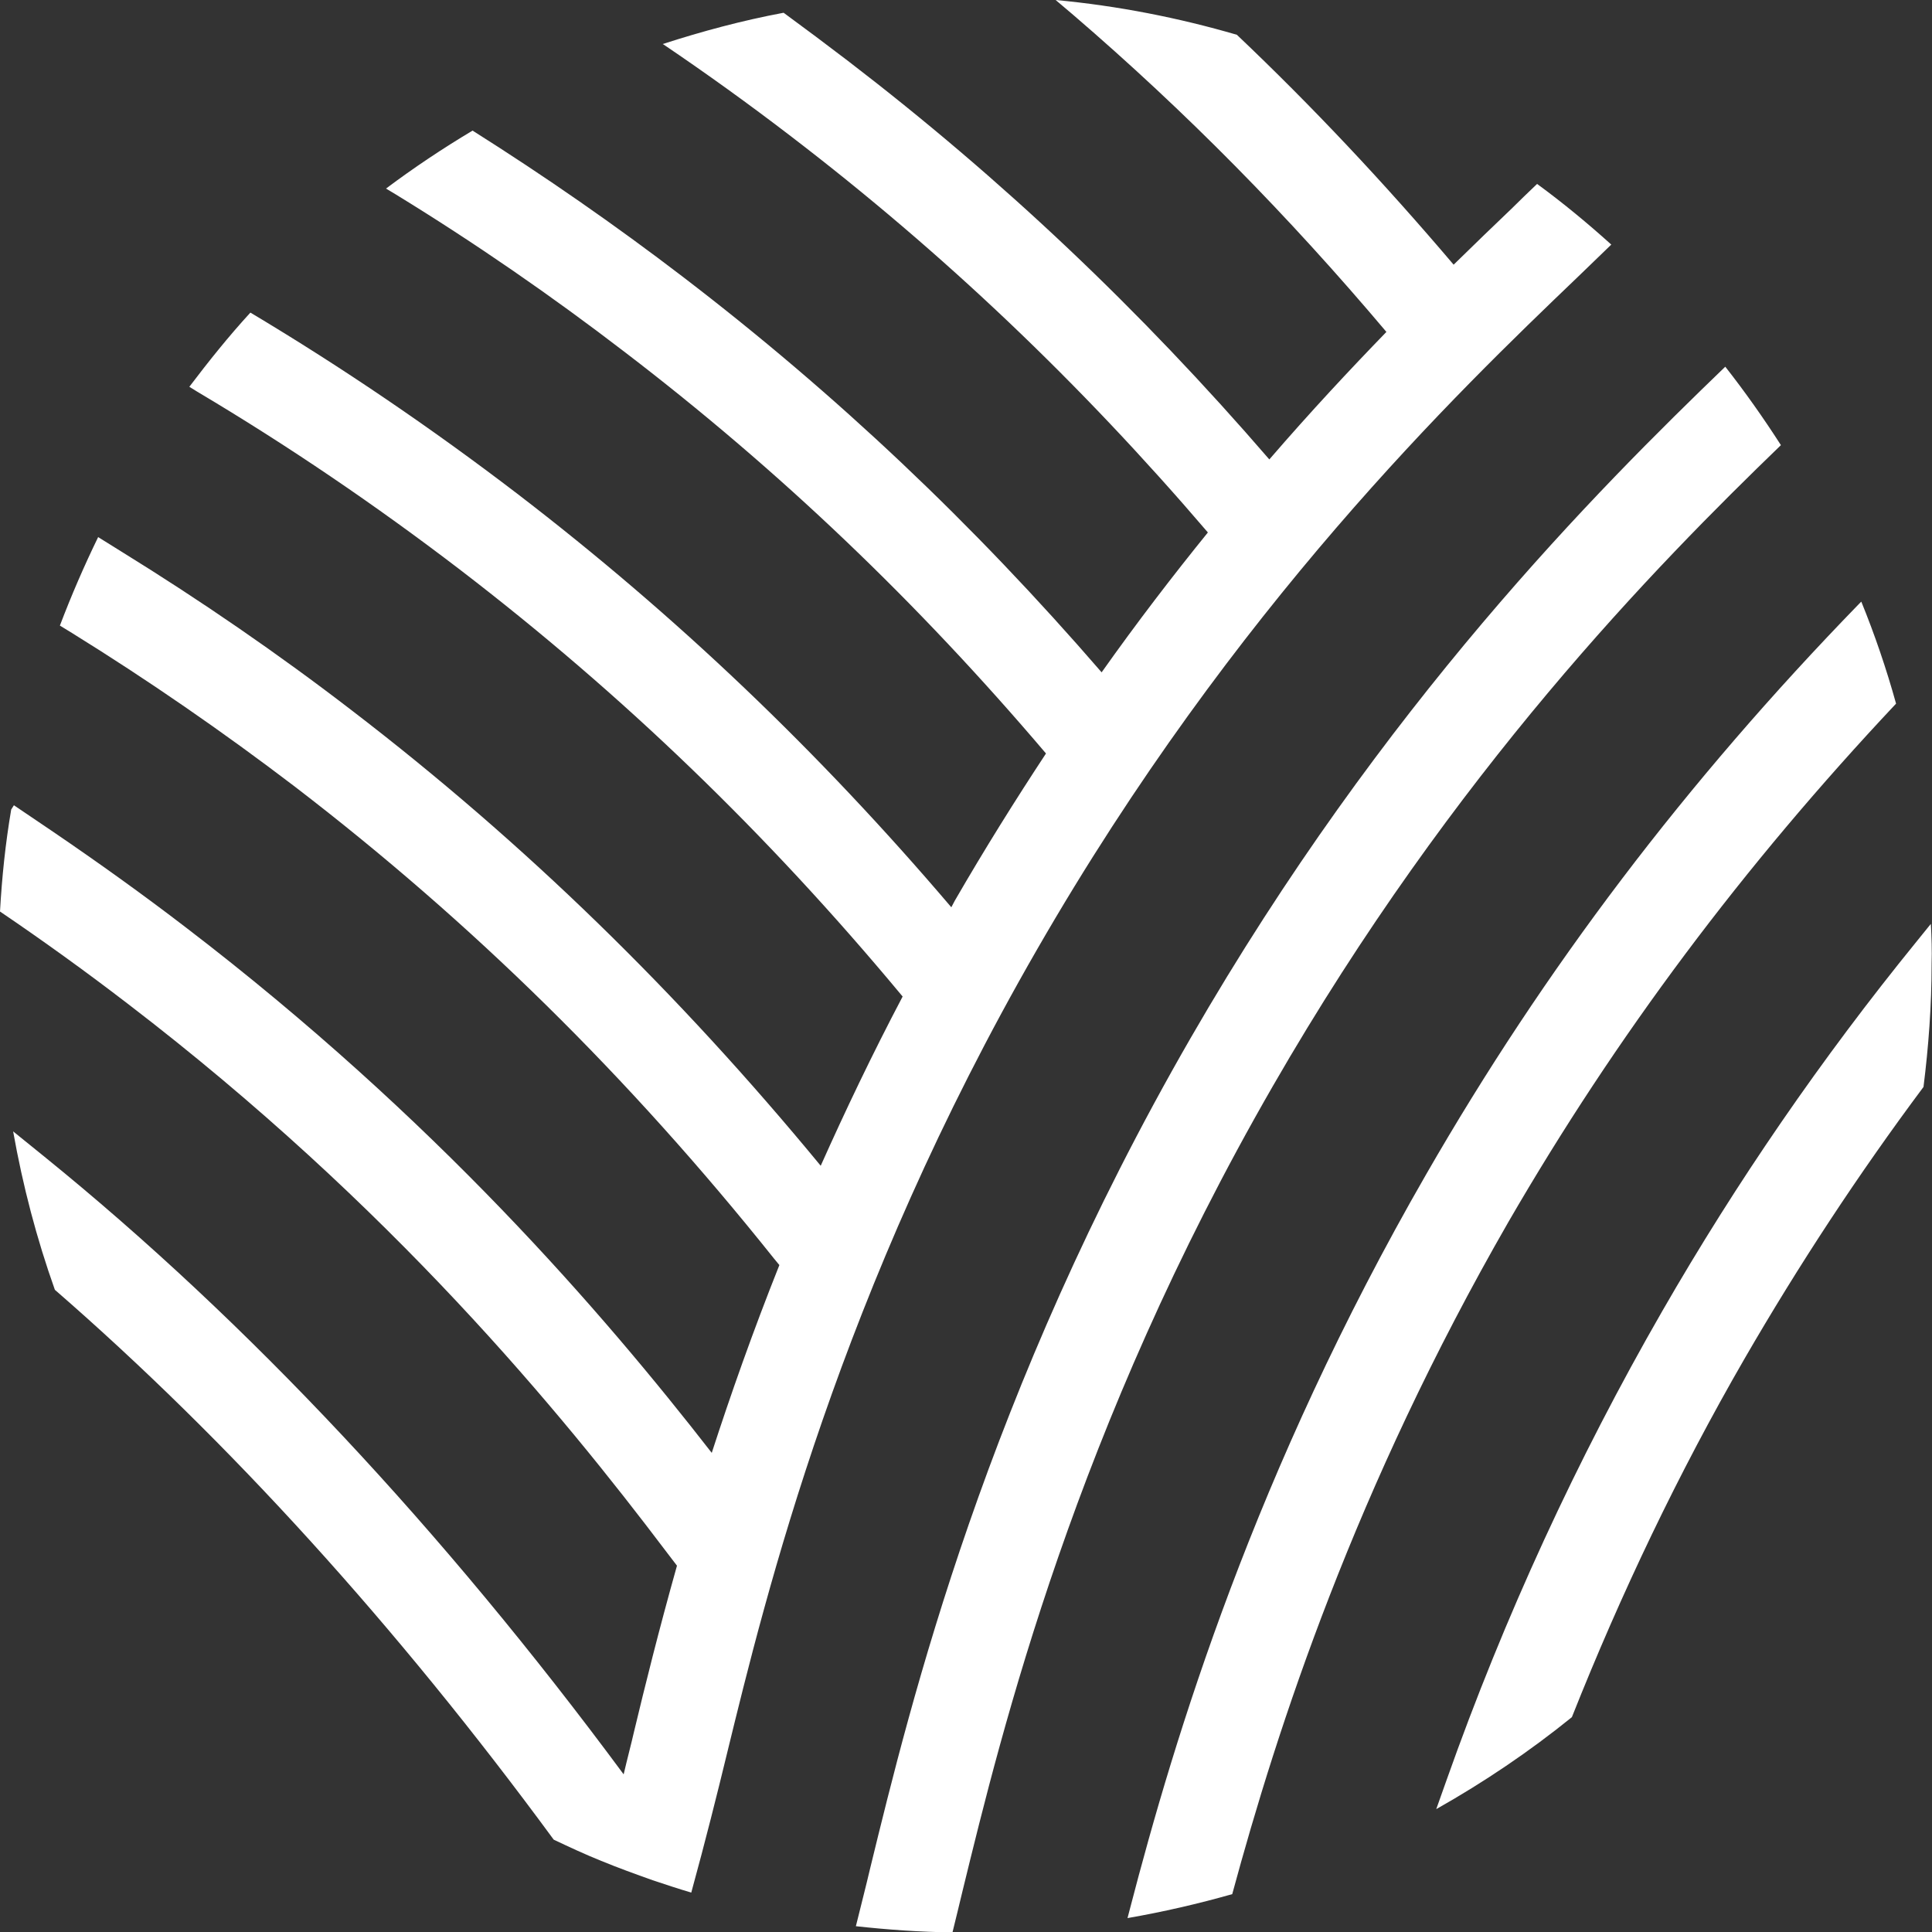
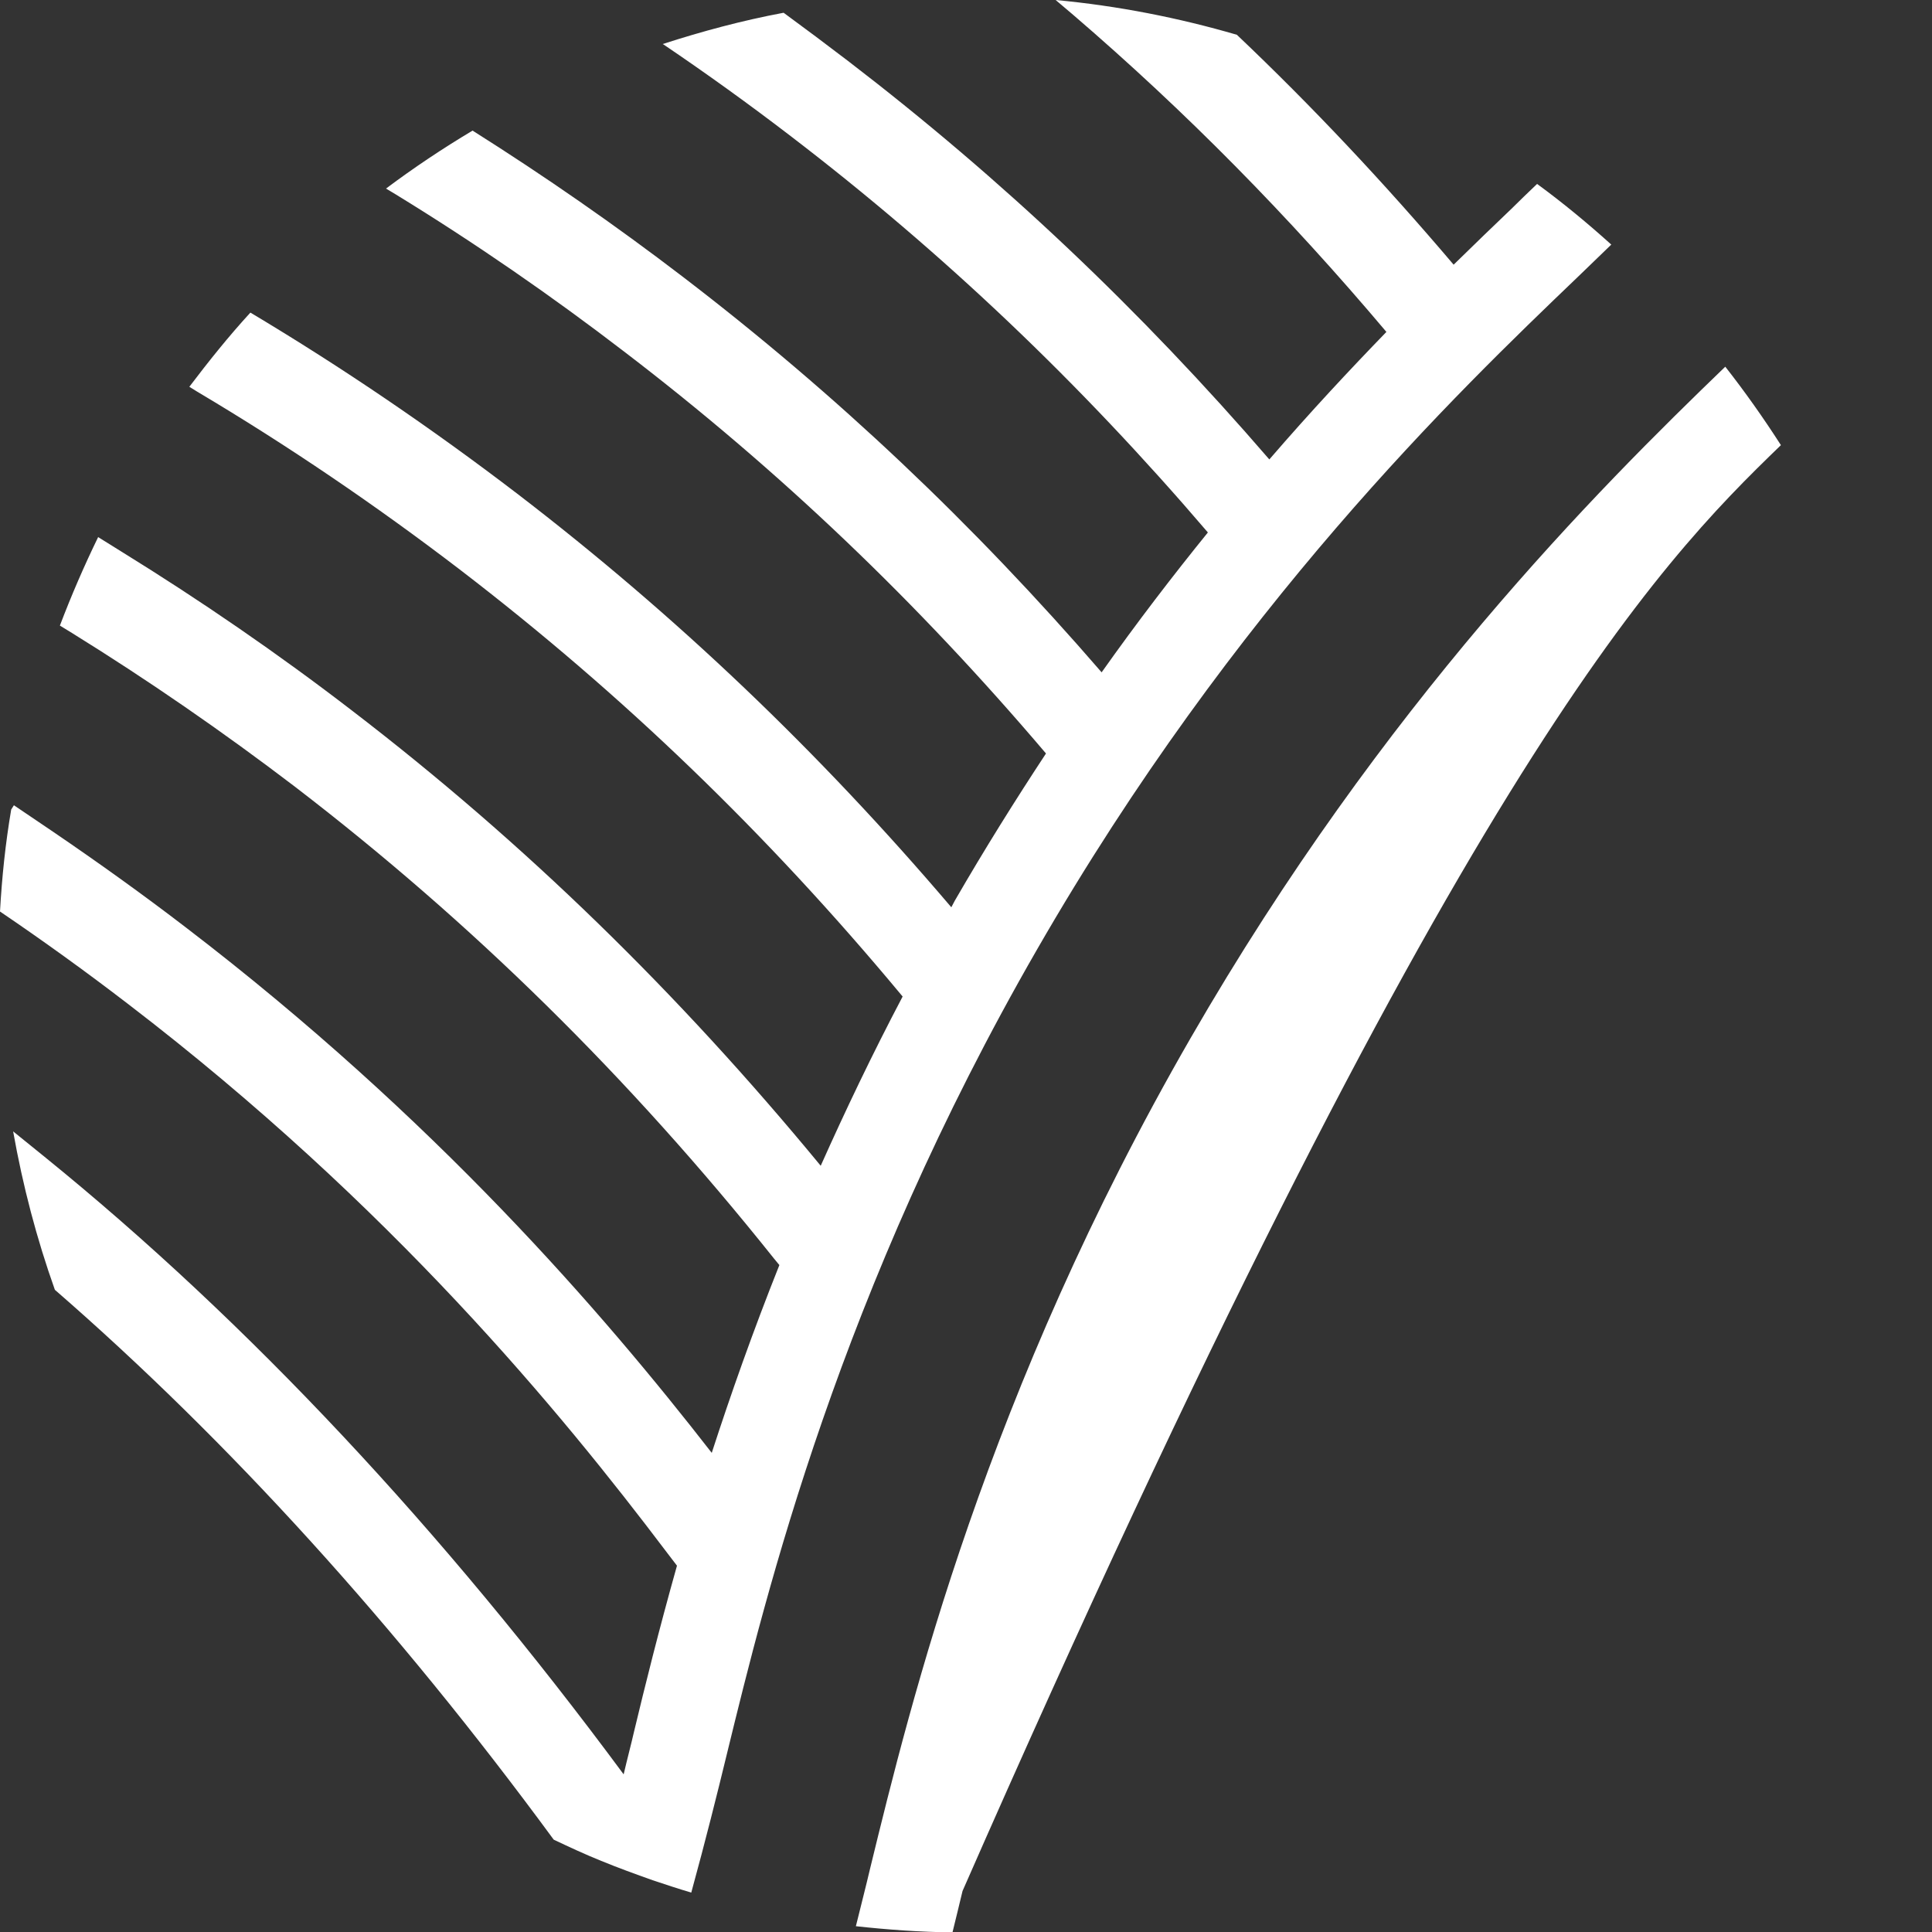
<svg xmlns="http://www.w3.org/2000/svg" version="1.1" x="0px" y="0px" viewBox="0 0 500 500" style="enable-background:new 0 0 500 500;" xml:space="preserve">
  <rect x="0" y="0" width="500" height="500" fill="#333333" stroke="none" />
  <style type="text/css">
	.st0{fill:#FFFFFF;}
</style>
  <g>
-     <path class="st0" d="M490.7,182.1c-2.5-9-5.5-17.8-9-26.4l-0.6,0.6c-44.8,46.1-81.4,94.4-112,147.6   c-44.4,77.1-65.1,145.5-76.7,190.2l-0.6,2.3c9.2-1.6,18.3-3.7,27.1-6.2c11.7-43.2,31.8-105,71.5-174   C418.2,268.2,451.1,224.2,490.7,182.1z" />
-     <path class="st0" d="M460.9,115.2c-4.5-7-9.3-13.8-14.4-20.3c-32.9,31.7-88.5,87.2-138.4,173.8c-52.9,91.8-72.4,171.8-82.9,214.8   c-1.1,4.7-2.4,9.7-3.7,15c8.2,0.9,16.5,1.5,25,1.6c0.9-3.7,1.8-7.3,2.6-10.7c10.2-41.8,29.2-119.6,80.3-208.3   C376.3,199.6,428.6,146.4,460.9,115.2z" />
+     <path class="st0" d="M460.9,115.2c-4.5-7-9.3-13.8-14.4-20.3c-32.9,31.7-88.5,87.2-138.4,173.8c-52.9,91.8-72.4,171.8-82.9,214.8   c-1.1,4.7-2.4,9.7-3.7,15c8.2,0.9,16.5,1.5,25,1.6c0.9-3.7,1.8-7.3,2.6-10.7C376.3,199.6,428.6,146.4,460.9,115.2z" />
    <path class="st0" d="M408.2,71.8c2.8-2.7,5.8-5.6,8.8-8.5c-6.1-5.5-12.5-10.8-19.2-15.7c-2.3,2.2-4.5,4.3-6.6,6.4   c-4.5,4.3-9.5,9.1-15,14.5c-18-21.2-36.5-40.9-56.1-59.5c-15.1-4.4-30.8-7.5-46.9-9l4.6,3.9c29.1,25,55.6,51.9,81,82   c-9.4,9.7-19.6,20.6-30.3,33c-33.4-38.7-69.1-72.5-109-103.1c-5.5-4.2-11.1-8.4-16.7-12.5c-10.7,2-21.1,4.8-31.3,8.1l0.2,0.1   c11.1,7.5,22.2,15.5,32.9,23.7c39.6,30.3,74.9,63.9,108,102.6c-9,11.1-18.3,23.2-27.5,36.2c-33.2-38.4-68.7-72-108.3-102.3   c-17.5-13.4-35.8-26.1-54.5-37.9c-7.7,4.6-15.2,9.6-22.4,15l2.5,1.5c20.4,12.5,40.4,26.3,59.4,40.9c40,30.6,75.6,64.6,108.9,103.8   c-7.9,12-15.8,24.6-23.6,38.1c-0.3,0.6-0.6,1.1-0.9,1.7c-34.3-40.3-71.1-75.4-112.3-107c-22.1-16.9-45.3-32.7-69.1-46.9   c-5.6,6.1-10.8,12.6-15.8,19.2l2.1,1.3c23.4,13.9,46.2,29.4,67.9,46c42,32.2,79.3,68.1,114.1,109.9l0.5,0.6   c-7.9,15-14.9,29.7-21.2,43.8c-37-44.9-76.7-83.6-121.3-117.8c-19.1-14.7-39.2-28.5-59.6-41.1l-6.1-3.8c-3.6,7.4-6.9,15-9.9,22.9   l3.1,1.9c19.7,12.2,39.1,25.6,57.6,39.7c45.9,35.2,86.5,75.1,124.1,122.2l1.4,1.7c-6.9,17.3-12.6,33.5-17.5,48.6   c-28.3-36.4-71.6-86.6-136-135.9c-11.2-8.6-22.8-16.9-34.4-24.8l-10.2-6.9l-0.7,1.1C1.4,218.3,0.5,227,0,235.9   c11.2,7.6,22.3,15.6,33.1,23.9c68.3,52.3,112.2,105.9,139.2,141.6l2.9,3.8c-4.7,16.7-8.3,31.2-11.1,42.9c-0.8,3.5-1.8,7.2-2.7,11.1   c-46.9-63.4-97.2-117.1-149.6-159.6l-8.4-6.8c2.5,14.1,6.1,27.8,10.8,41c45,39.1,88.4,86.9,129.1,142.3c4,1.9,8.1,3.8,12.3,5.5   c4.4,1.8,8.8,3.4,13.3,5c3.3,1.1,6.6,2.2,10,3.2c3.7-13.5,6.7-25.5,9.2-35.8c10.2-41.8,29.2-119.6,80.3-208.3   C319.5,156.9,377.2,101.5,408.2,71.8z" />
-     <path class="st0" d="M499.7,239.1l-3.8,4.7c-24.4,30-46.5,62.1-65.7,95.5c-22.1,38.4-40.9,79.2-55.8,121.3l-2.7,7.6   c12.4-7,24.1-14.9,35.1-23.8c12.7-32,27.6-63.2,44.7-92.8c14-24.2,29.5-47.8,46.3-70.3c1.3-10.4,2.1-21,2.1-31.8   C500,246,499.9,242.5,499.7,239.1z" />
  </g>
</svg>